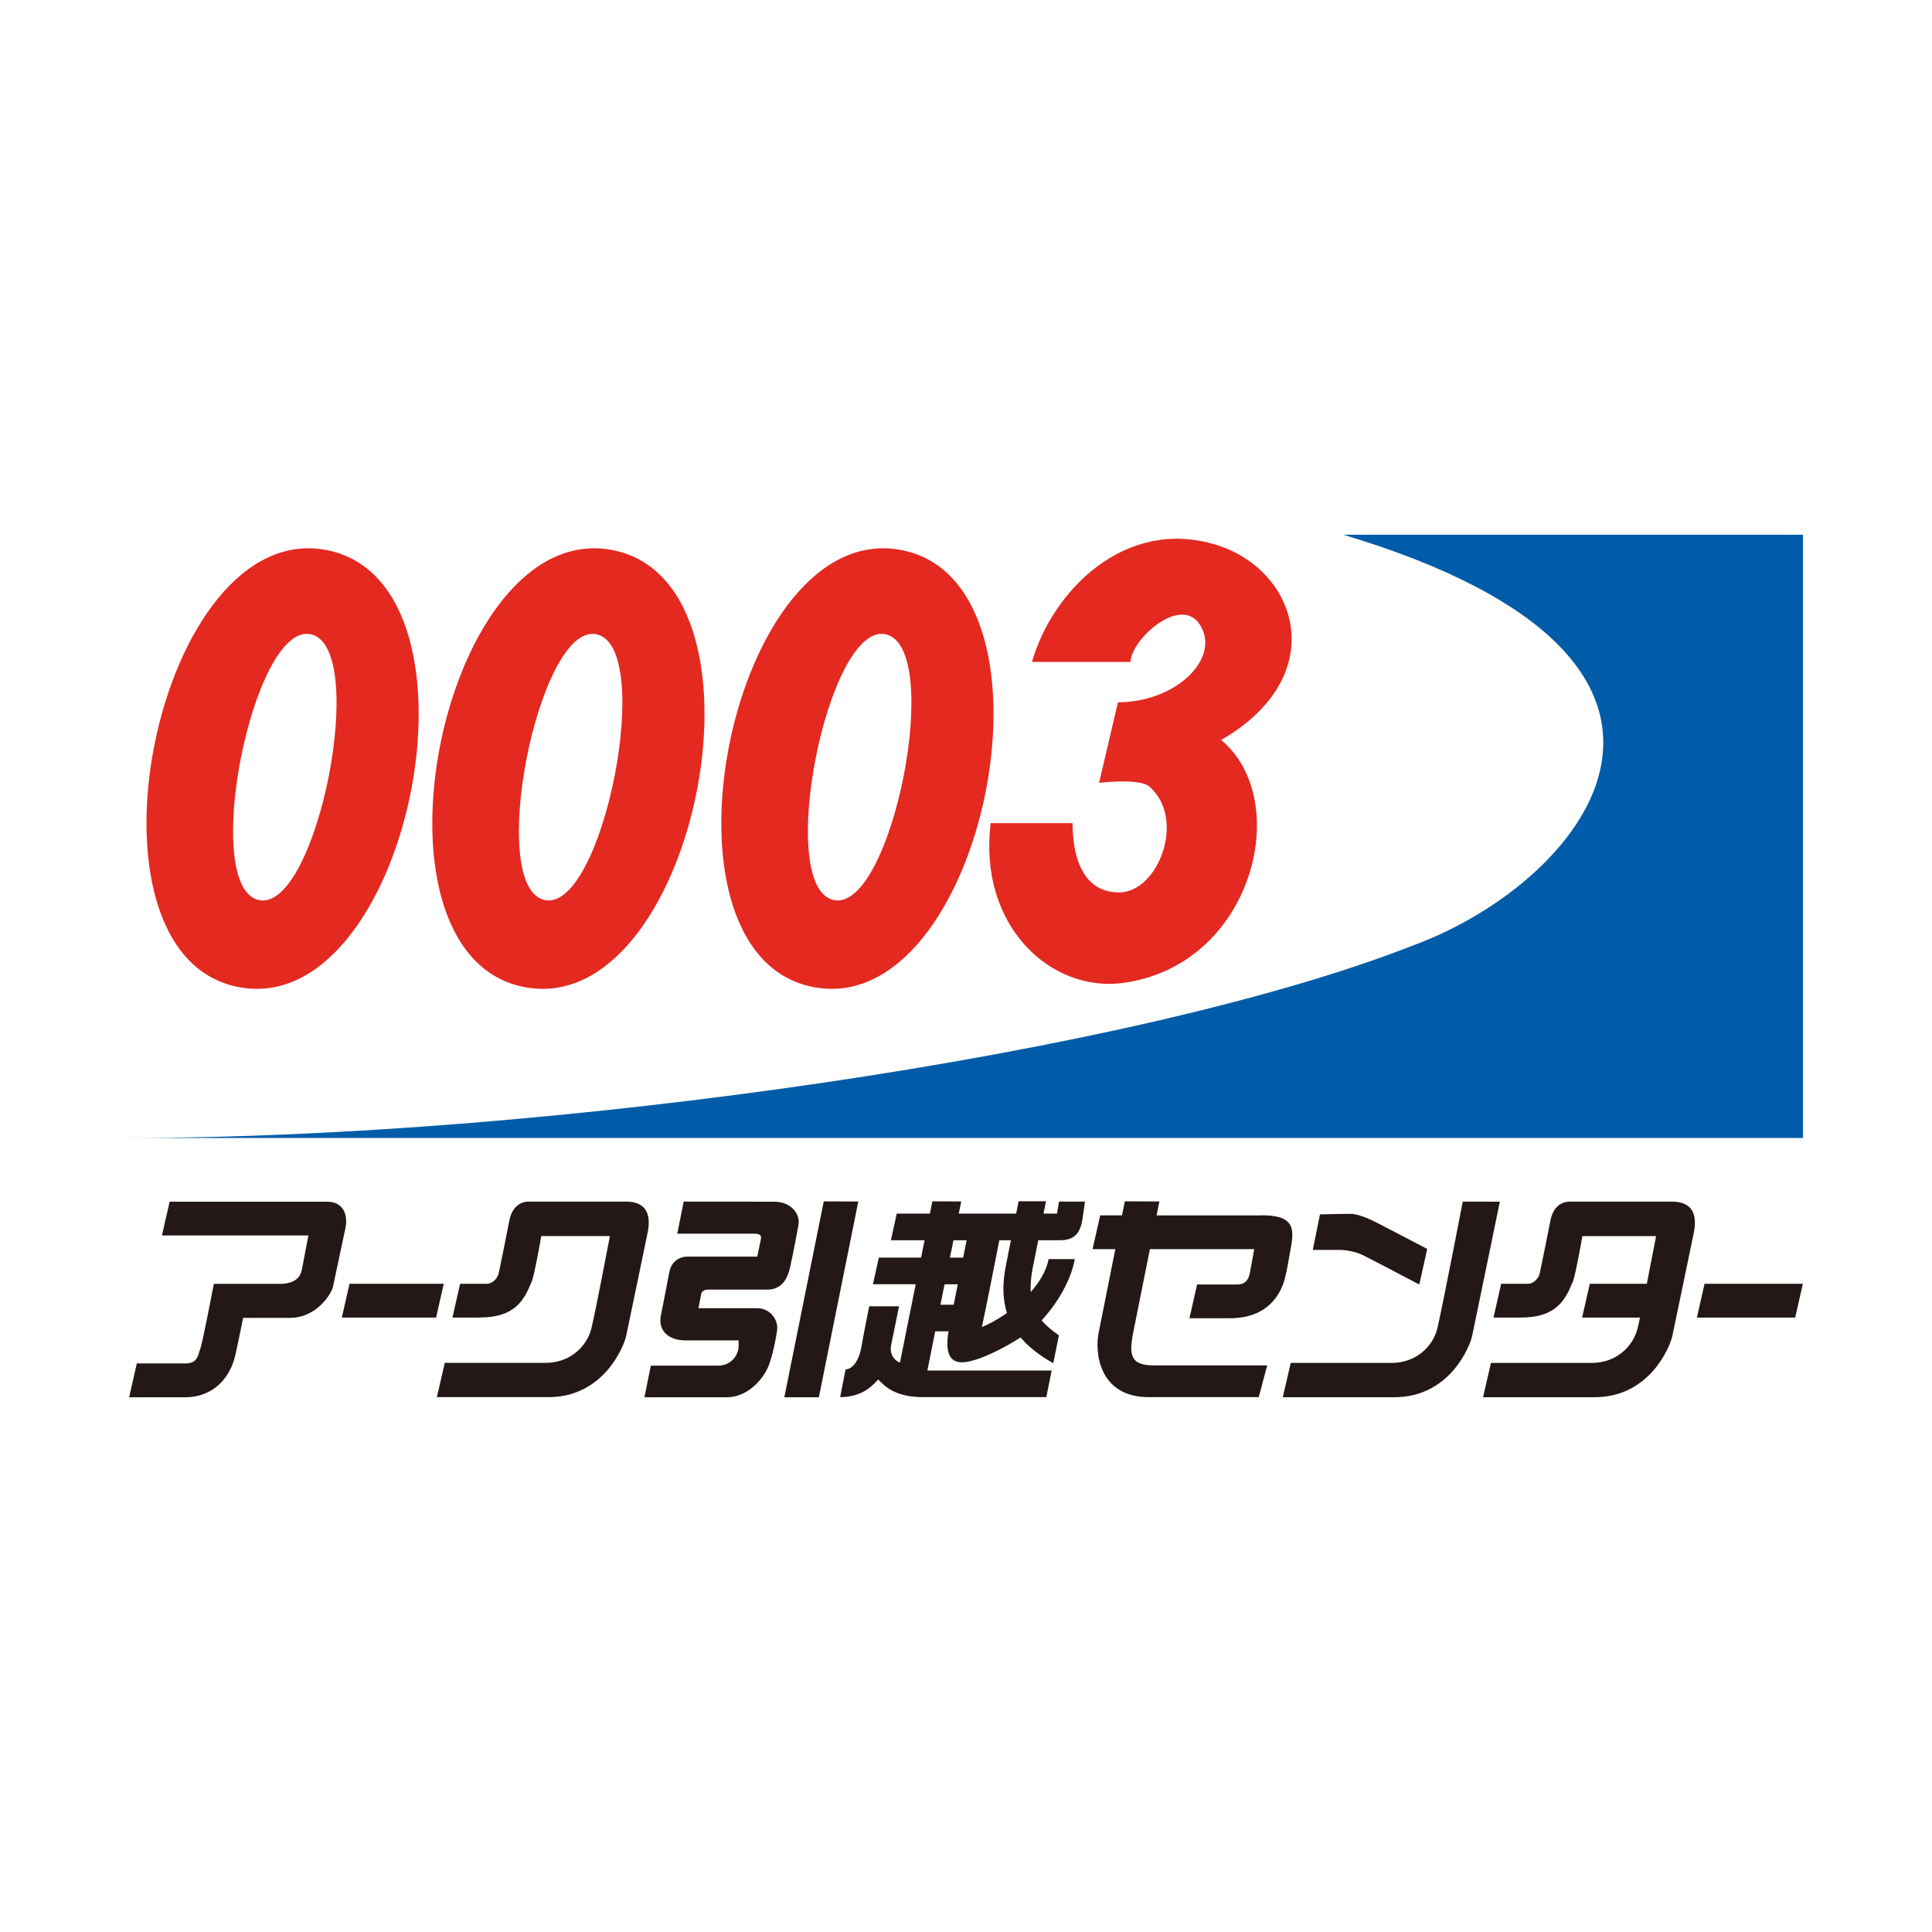
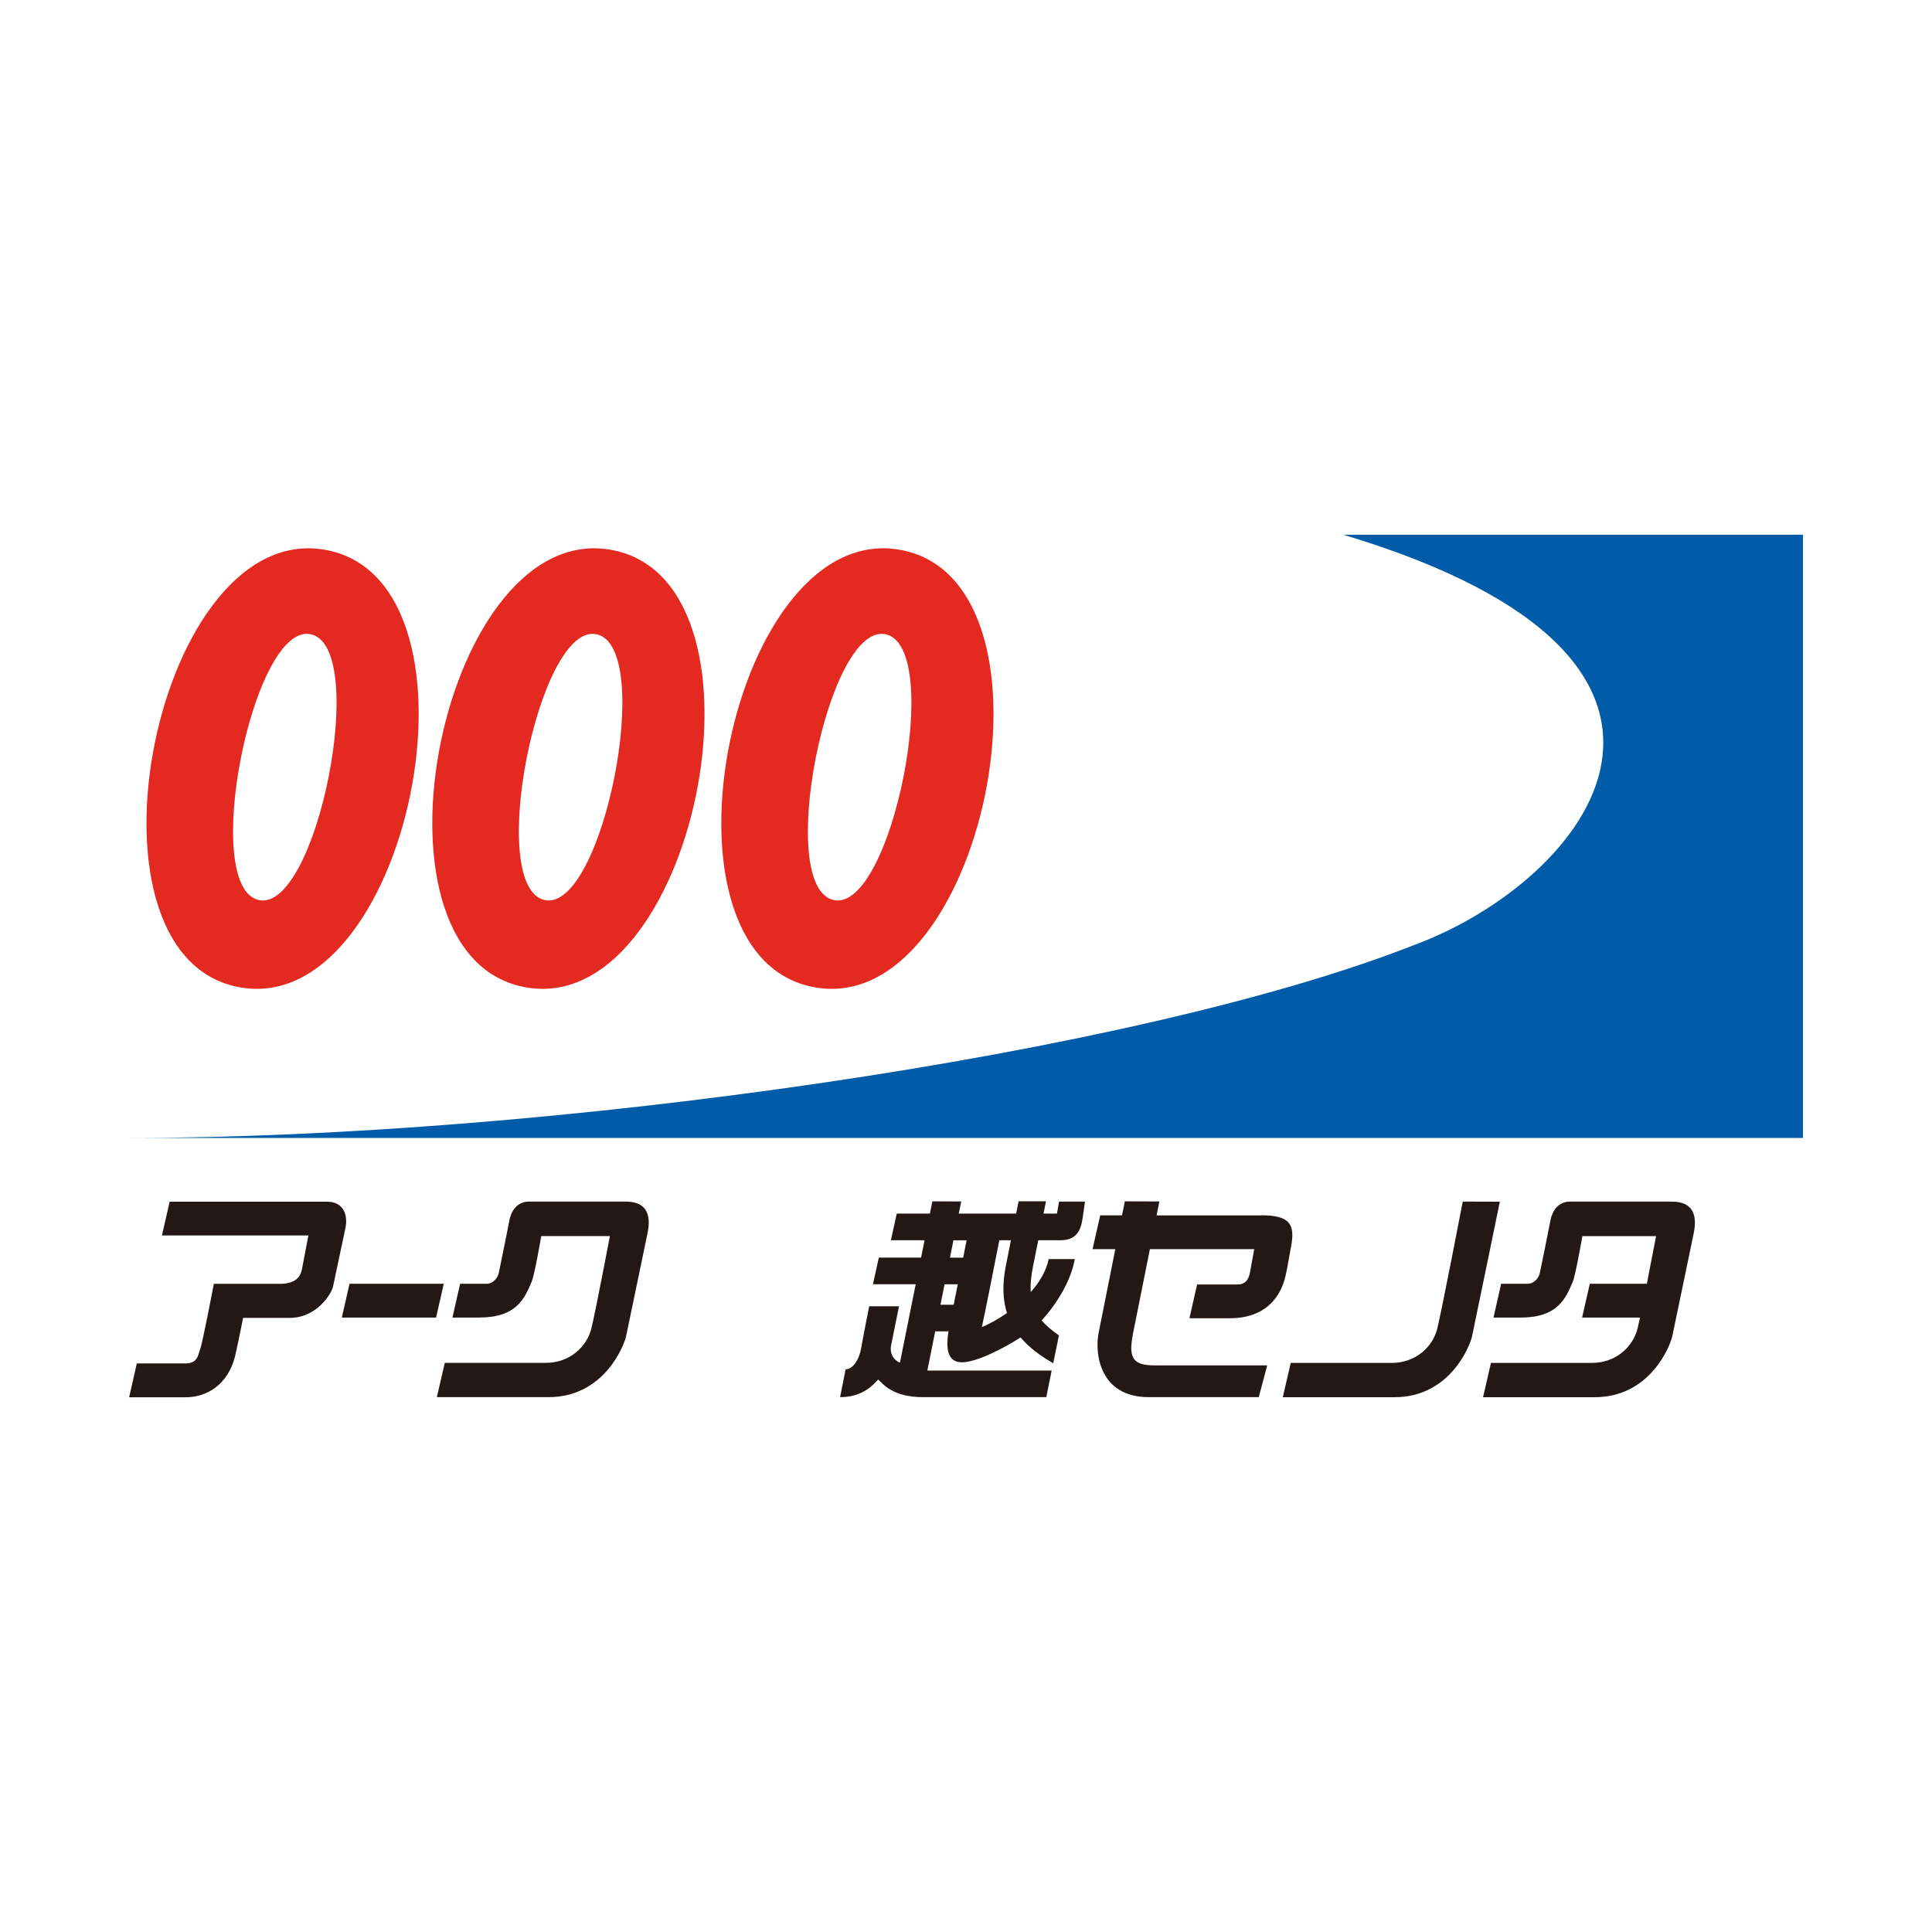
<svg xmlns="http://www.w3.org/2000/svg" id="_レイヤー_2" viewBox="0 0 32 32">
  <defs>
    <style>.cls-1{fill:#231815;}.cls-2{fill:#fff;}.cls-3{fill:#005ca8;}.cls-4{fill:#e42921;}</style>
  </defs>
  <rect class="cls-2" width="32" height="32" />
  <g id="_レイヤー_1-2">
    <path class="cls-1" d="M4.996,21.039c-.034.195-.242.225-.339.225h-1.115s-.187.98-.225,1.077c-.038.098-.036.242-.25.242h-.801l-.127.56h.938c.348,0,.695-.208.814-.67.027-.105.136-.645.136-.645h.772c.45,0,.692-.403.717-.517.025-.115.161-.769.203-.958.047-.208-.013-.449-.303-.449h-2.606l-.128.559h2.426l-.11.577h0Z" />
    <polygon class="cls-1" points="7.223 21.823 7.35 21.263 5.789 21.263 5.662 21.823 7.223 21.823" />
    <path class="cls-1" d="M7.944,21.823h-.45l.127-.56h.45c.063,0,.165-.063.191-.182.025-.119.161-.785.174-.861.025-.148.119-.318.327-.318h1.603c.306,0,.437.174.356.538,0,0-.318,1.535-.352,1.692-.034.157-.365,1.009-1.285,1.009h-1.849l.131-.568h1.675c.386,0,.678-.259.755-.577.076-.318.305-1.523.305-1.523h-1.137s-.11.639-.157.751c-.123.297-.263.598-.865.598h0Z" />
-     <path class="cls-1" d="M11.324,19.9l-.106.534h1.251c.091,0,.155.006.132.102l-.059.278h-1.158c-.144,0-.267.093-.297.254-.03.161-.117.602-.14.717-.055.271.148.416.4.416h.887v.086c0,.183-.149.332-.332.332h-1.122l-.106.524h1.366c.354,0,.621-.318.702-.551.081-.233.123-.517.123-.517.005-.024.009-.049.009-.075,0-.184-.149-.332-.332-.332h-.973s.035-.187.044-.232c.009-.044.047-.076.112-.076h.984c.191,0,.322-.117.377-.367.055-.251.126-.624.14-.708.03-.178-.123-.381-.403-.381s-1.497-.002-1.497-.002h0Z" />
-     <polygon class="cls-1" points="13.644 19.899 14.216 19.901 13.563 23.143 12.991 23.143 13.644 19.899" />
    <path class="cls-1" d="M17.541,19.902l-.034.199h-.223c.024-.12.041-.204.041-.204h-.454s-.016.083-.04.204h-.951l.041-.201-.478-.002-.041.203h-.549l-.097.441h.558l-.058.288h-.7l-.097.441h.708l-.261,1.299c-.076-.029-.176-.12-.147-.285.012-.066.132-.649.132-.649h-.494s-.098.485-.132.687c-.034.201-.142.358-.259.358l-.091.46c.382,0,.551-.21.63-.292.08.072.239.292.74.292h2.045l.089-.441h-2.059l.13-.649h.221c-.106.62.246.531.446.471.198-.06.506-.214.747-.37.137.162.319.302.541.427l.094-.46c-.107-.078-.207-.154-.286-.249.211-.227.479-.621.549-1.015h-.433c-.041.2-.154.385-.297.546-.007-.12.004-.261.039-.431.012-.06.047-.236.086-.428h.367c.242,0,.331-.132.365-.348.014-.089.042-.292.042-.292h-.428,0ZM15.792,20.543h.218c-.013.066-.033.167-.057.288h-.219l.058-.288h0ZM15.645,21.272h.219c-.024.118-.047.233-.068.339h-.219l.068-.339ZM16.678,21.748c-.155.108-.305.189-.415.232.063-.286.233-1.153.289-1.438h.192c-.034.171-.066.334-.085.428-.06.304-.05.558.019.777h0Z" />
    <path class="cls-1" d="M20.891,20.131h-1.734l.046-.231-.572-.002-.047.232h-.361l-.127.56h.377l-.274,1.375c-.073.339.008,1.076.826,1.076h1.824l.14-.526h-1.87c-.382,0-.428-.148-.348-.551l.275-1.374h1.728s-.055.301-.068.373c-.013.072-.042.212-.208.212h-.67l-.127.559h.67c.632,0,.84-.403.907-.645.023-.08.051-.225.11-.564.059-.339-.017-.496-.496-.496h0Z" />
    <path class="cls-1" d="M27.694,19.902h-1.688c-.208,0-.301.169-.327.318-.013.076-.148.742-.174.861-.025.119-.127.182-.191.182h-.45l-.127.56h.45c.602,0,.742-.301.865-.598.046-.112.157-.751.157-.751h1.221s-.075.393-.153.789h-.945l-.127.56h.959c-.015.07-.029.131-.039.174-.077.318-.369.577-.755.577h-1.675l-.131.568h1.849c.92,0,1.251-.852,1.285-1.009.034-.157.352-1.692.352-1.692.08-.365-.051-.538-.356-.538h0Z" />
-     <polygon class="cls-1" points="28.233 21.263 28.106 21.823 29.734 21.823 29.861 21.263 28.233 21.263" />
    <path class="cls-1" d="M24.842,19.904s-.426,2.072-.46,2.229c-.034.157-.365,1.009-1.285,1.009h-1.85l.132-.568h1.675c.386,0,.679-.259.754-.577.077-.318.42-2.095.42-2.095l.613.002h0Z" />
-     <path class="cls-1" d="M21.863,20.114l-.119.589h.462c.076,0,.242.025.365.085.123.059.937.488.937.488l.131-.59s-.738-.386-.814-.424c-.076-.038-.301-.157-.462-.157s-.501.009-.501.009h0Z" />
    <path class="cls-3" d="M23.429,15.65c-4.621,1.821-14.378,3.198-21.287,3.198h27.721v-9.991h-7.613c6.983,2.094,4.026,5.736,1.18,6.793h0Z" />
-     <path class="cls-4" d="M17.092,10.964c.339-1.179,1.543-2.404,3.051-1.94,1.356.417,1.919,2.169.083,3.233,1.21,1.001.521,3.755-1.648,4.026-1.168.146-2.378-.938-2.169-2.649h1.356c0,.48.126,1.147.772,1.147s1.116-1.214.501-1.752c-.167-.146-.834-.062-.834-.062l.313-1.335c.918,0,1.643-.666,1.398-1.21-.292-.647-1.189.167-1.189.542h-1.633Z" />
    <path class="cls-4" d="M3.926,16.344c-2.797-.584-1.328-7.821,1.509-7.228,2.797.584,1.328,7.821-1.509,7.228h0ZM5.145,10.505c-.96-.2-1.836,4.198-.855,4.403.96.2,1.835-4.198.855-4.403Z" />
    <path class="cls-4" d="M8.66,16.344c-2.797-.584-1.329-7.821,1.509-7.228,2.797.584,1.329,7.821-1.509,7.228h0ZM9.879,10.505c-.96-.2-1.836,4.198-.855,4.403.96.2,1.835-4.198.855-4.403Z" />
    <path class="cls-4" d="M13.447,16.344c-2.797-.584-1.329-7.821,1.509-7.228,2.797.584,1.328,7.821-1.509,7.228ZM14.666,10.505c-.96-.2-1.836,4.198-.855,4.403.96.2,1.836-4.198.855-4.403Z" />
  </g>
</svg>